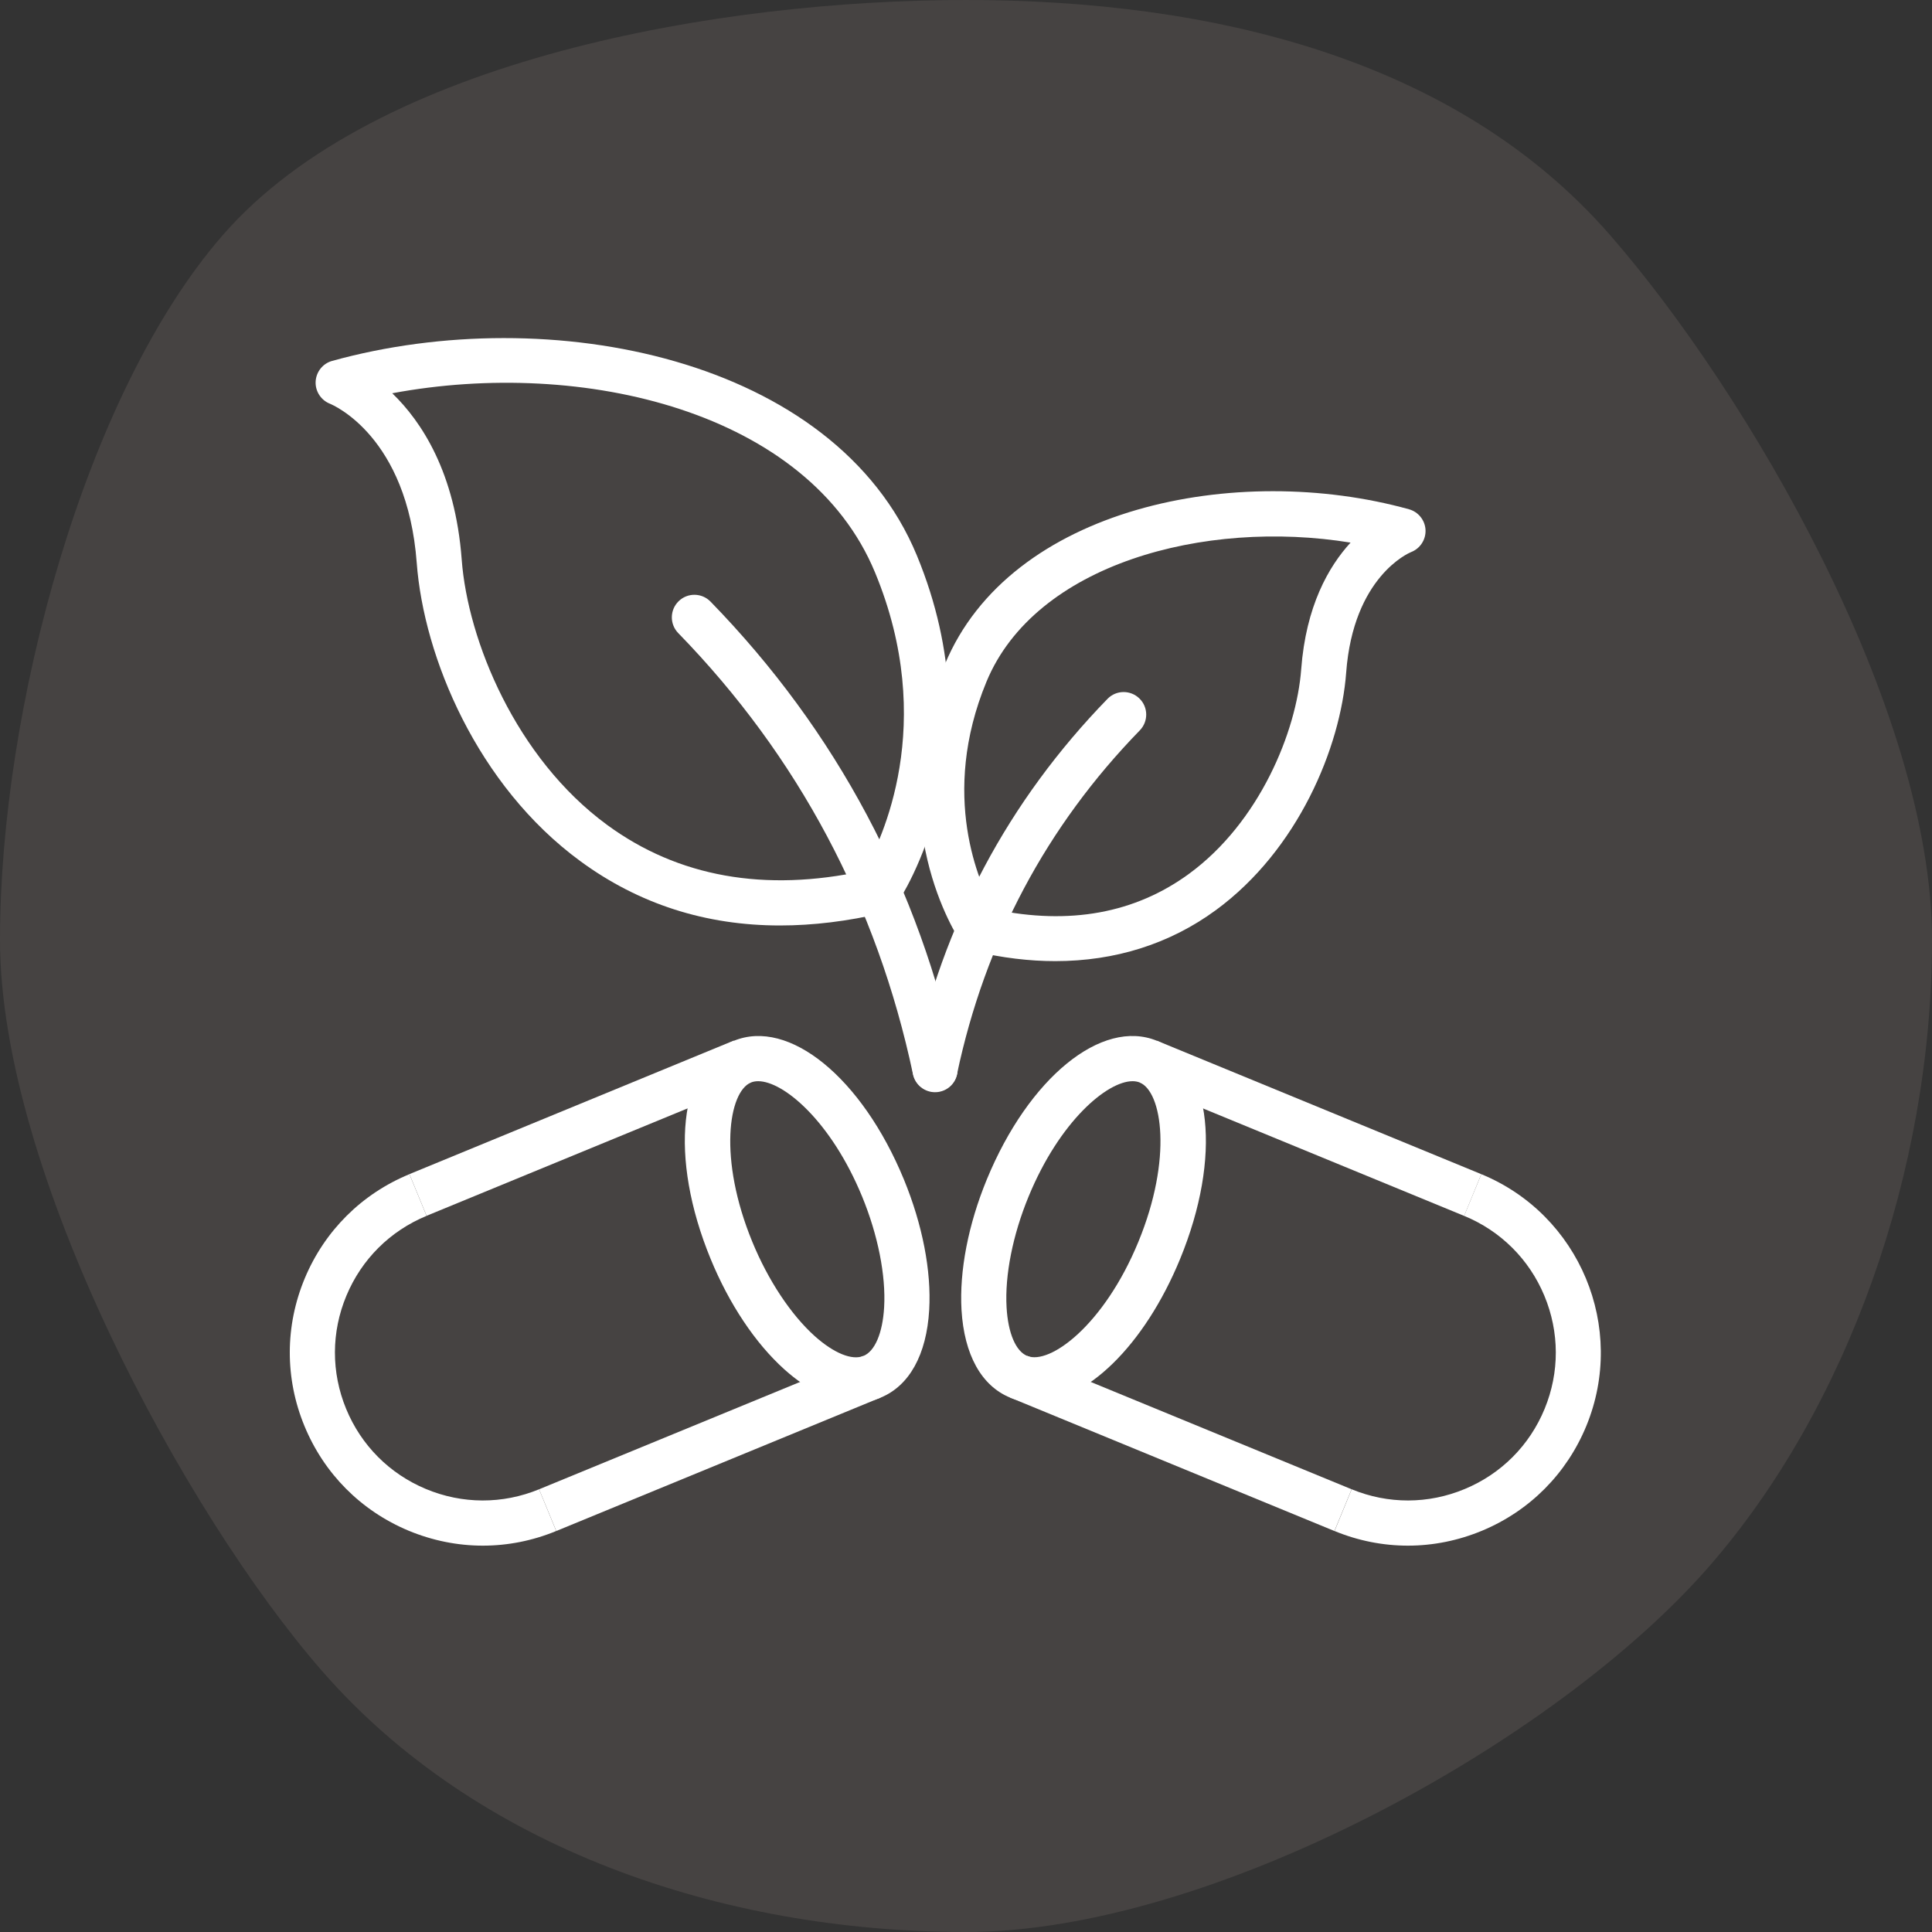
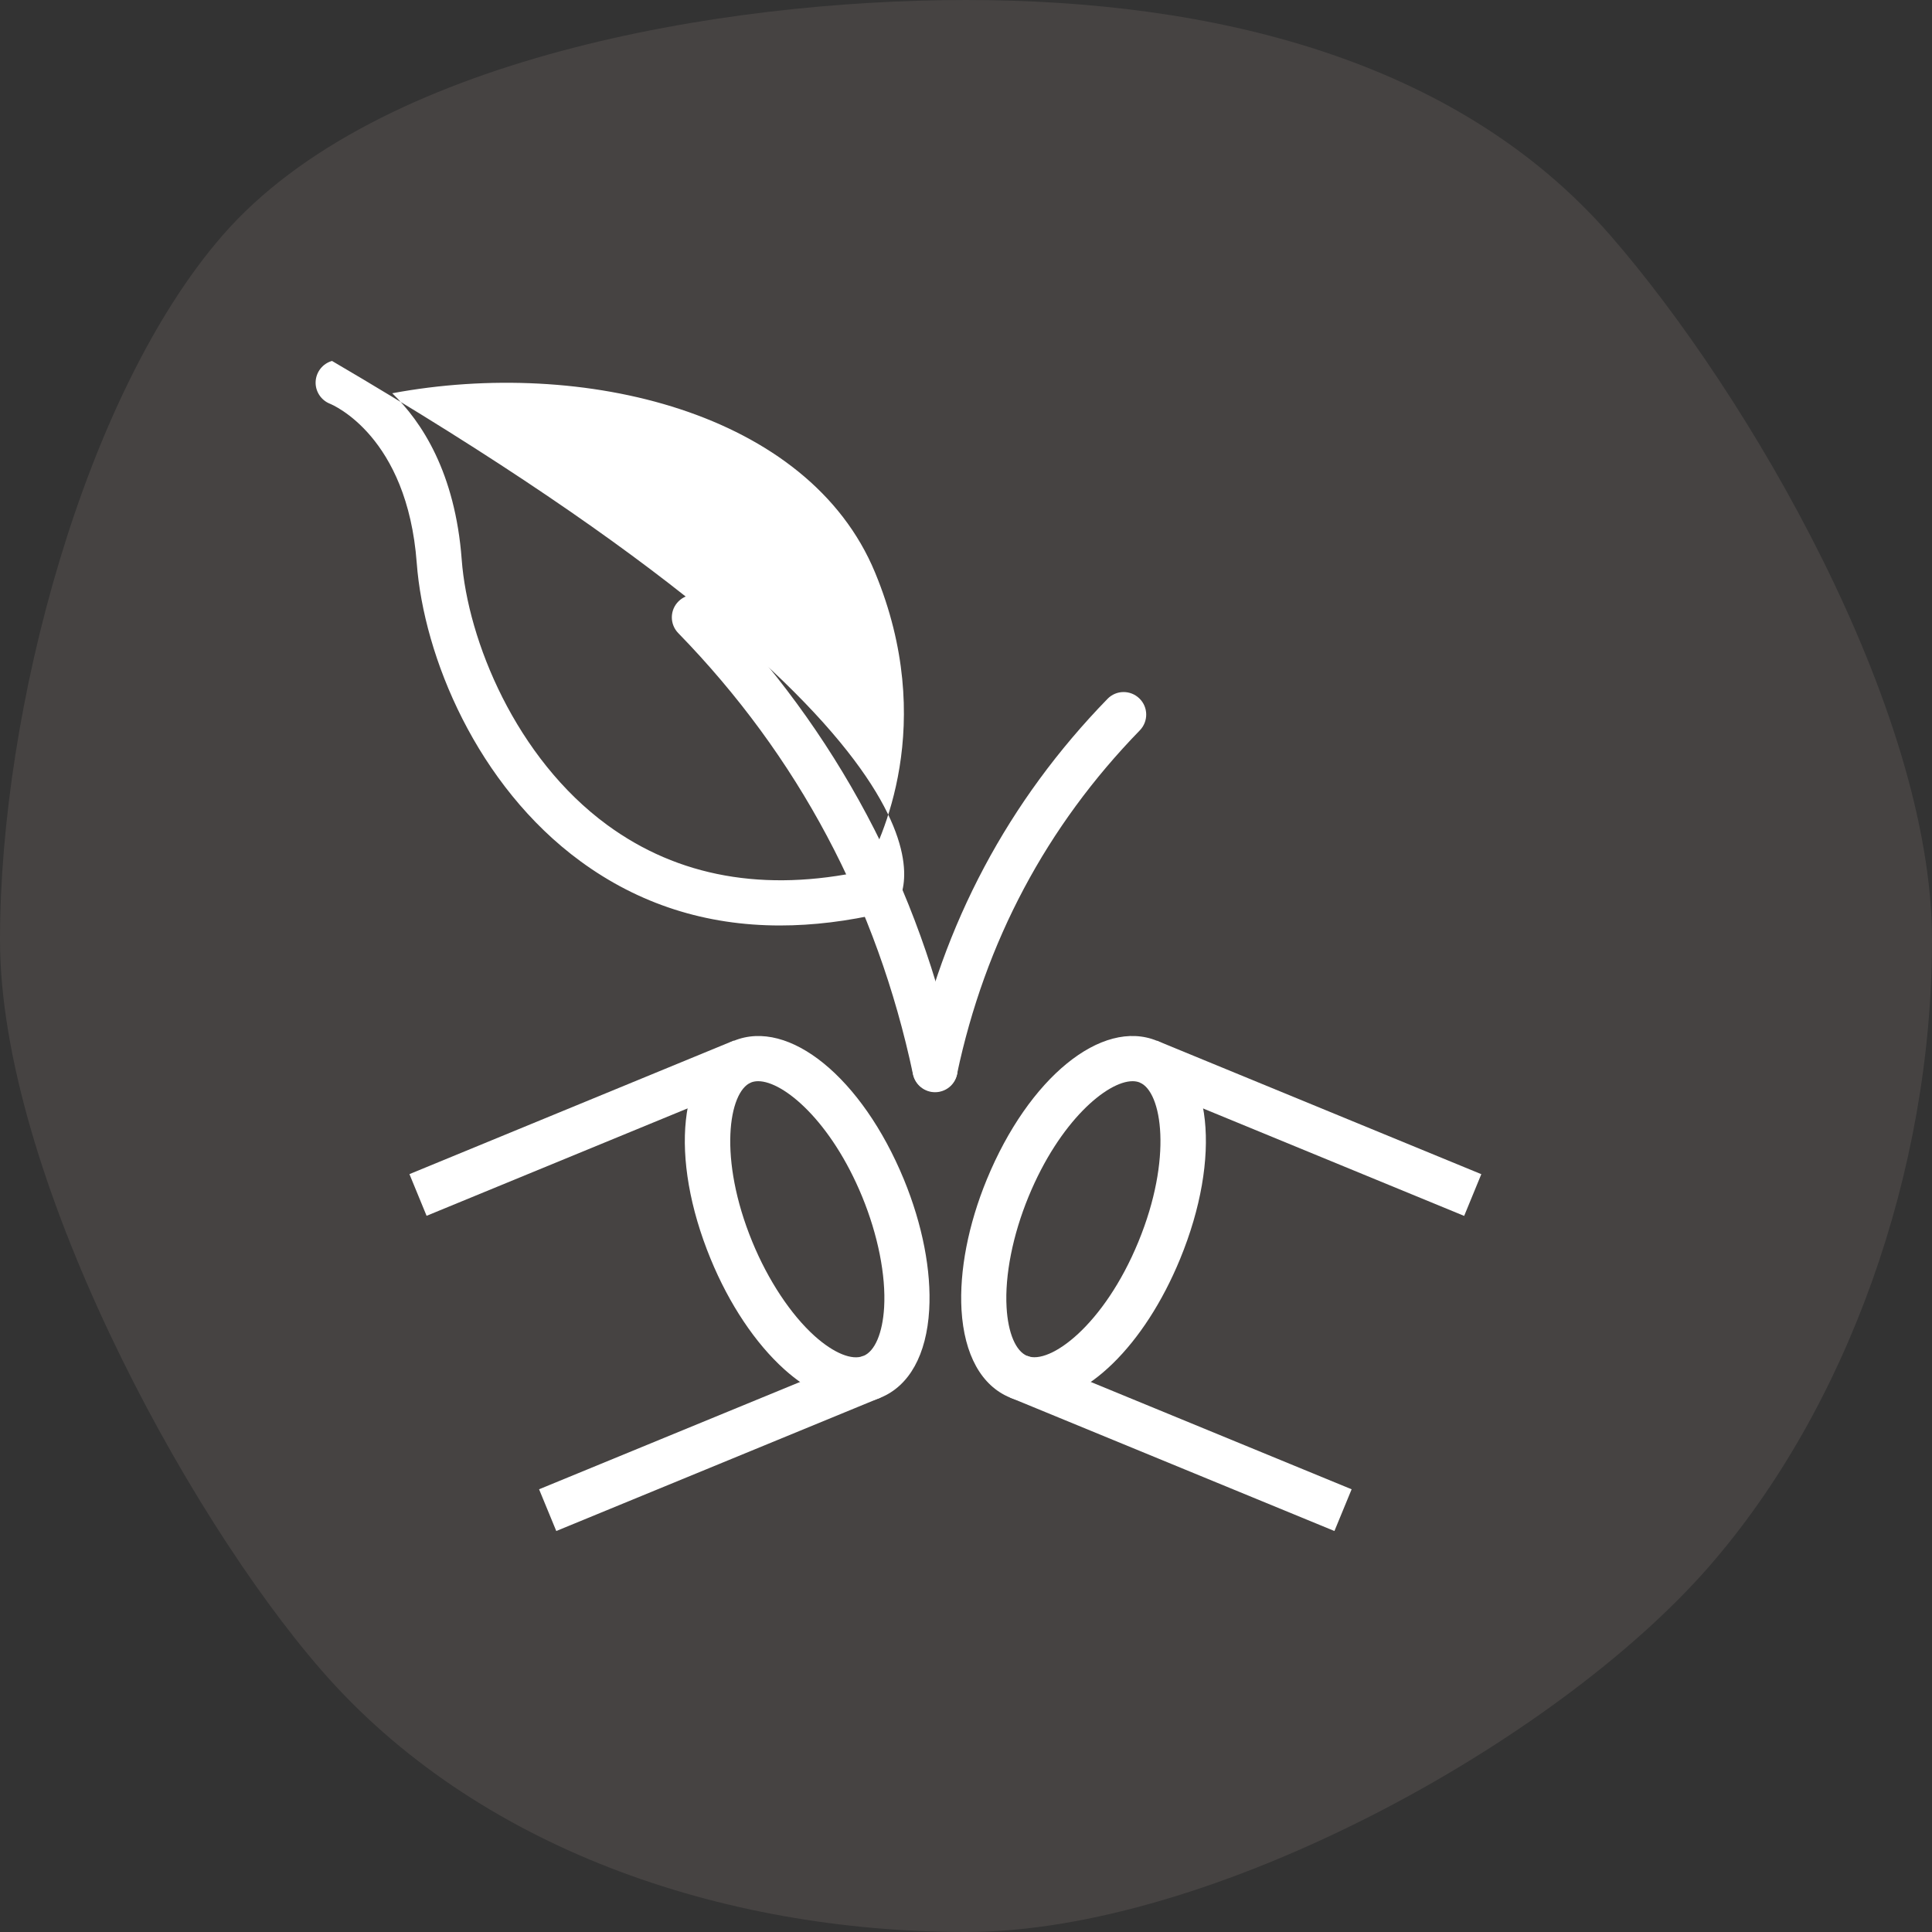
<svg xmlns="http://www.w3.org/2000/svg" width="40" height="40" viewBox="0 0 40 40" fill="none">
  <rect x="0" y="0" width="40" height="40" fill="#333333" stroke="none" />
  <g clip-path="url(#clip0_113_226)">
    <path opacity="0.1" d="M40 19.459C40 24.254 38.238 29.16 35.385 32.432C32.198 36.088 25.081 40 20 40C14.919 40 9.854 38.25 6.667 34.595C3.814 31.322 0 24.254 0 19.459C0 14.665 1.762 8.137 4.615 4.865C7.802 1.21 14.919 0 20 0C25.081 0 30.146 1.21 33.333 4.865C36.186 8.137 40 14.665 40 19.459Z" fill="#F3D9CF" />
-     <path d="M21.849 19.899C21.309 19.899 20.748 19.831 20.171 19.695C20.058 19.668 19.958 19.599 19.892 19.503C19.824 19.401 18.226 16.983 19.562 13.756C20.91 10.499 25.601 9.553 29.172 10.544C29.366 10.598 29.504 10.771 29.514 10.972C29.523 11.174 29.401 11.359 29.213 11.431C29.169 11.449 28.019 11.941 27.871 13.926C27.755 15.475 26.875 17.596 25.172 18.844C24.216 19.544 23.087 19.899 21.849 19.899ZM20.575 18.828C22.142 19.157 23.502 18.908 24.619 18.09C26.076 17.024 26.843 15.148 26.94 13.856C27.038 12.548 27.508 11.729 27.962 11.234C24.934 10.741 21.432 11.679 20.424 14.114C19.449 16.469 20.282 18.301 20.575 18.828Z" fill="white" />
    <path d="M19.359 22.603C19.327 22.603 19.294 22.6 19.262 22.593C19.01 22.539 18.849 22.292 18.902 22.04C19.519 19.129 20.874 16.582 22.93 14.469C23.109 14.284 23.405 14.281 23.59 14.461C23.775 14.64 23.778 14.936 23.599 15.121C21.667 17.105 20.394 19.498 19.815 22.233C19.769 22.453 19.575 22.603 19.359 22.603Z" fill="white" />
-     <path d="M16.149 19.161C14.61 19.161 13.227 18.717 12.019 17.832C9.878 16.265 8.773 13.6 8.628 11.654C8.431 9.031 6.894 8.385 6.829 8.358C6.644 8.284 6.524 8.098 6.535 7.898C6.546 7.699 6.682 7.527 6.874 7.473C11.378 6.224 17.287 7.407 18.981 11.496C20.659 15.55 18.658 18.579 18.572 18.706C18.507 18.803 18.407 18.872 18.293 18.899C17.548 19.074 16.833 19.161 16.149 19.161ZM8.121 8.142C8.729 8.729 9.424 9.783 9.559 11.584C9.684 13.26 10.68 15.694 12.57 17.079C14.04 18.156 15.83 18.476 17.89 18.031C18.245 17.412 19.416 14.99 18.117 11.853C16.738 8.521 12.069 7.405 8.121 8.142Z" fill="white" />
+     <path d="M16.149 19.161C14.61 19.161 13.227 18.717 12.019 17.832C9.878 16.265 8.773 13.6 8.628 11.654C8.431 9.031 6.894 8.385 6.829 8.358C6.644 8.284 6.524 8.098 6.535 7.898C6.546 7.699 6.682 7.527 6.874 7.473C20.659 15.55 18.658 18.579 18.572 18.706C18.507 18.803 18.407 18.872 18.293 18.899C17.548 19.074 16.833 19.161 16.149 19.161ZM8.121 8.142C8.729 8.729 9.424 9.783 9.559 11.584C9.684 13.26 10.68 15.694 12.57 17.079C14.04 18.156 15.83 18.476 17.89 18.031C18.245 17.412 19.416 14.99 18.117 11.853C16.738 8.521 12.069 7.405 8.121 8.142Z" fill="white" />
    <path d="M19.359 22.613C19.143 22.613 18.949 22.462 18.903 22.243C18.158 18.729 16.523 15.655 14.042 13.107C13.862 12.922 13.866 12.627 14.051 12.447C14.235 12.267 14.531 12.271 14.711 12.456C17.317 15.133 19.034 18.36 19.816 22.05C19.869 22.302 19.708 22.55 19.455 22.603C19.424 22.61 19.391 22.613 19.359 22.613Z" fill="white" />
    <path d="M17.722 29.036C17.253 29.036 16.742 28.803 16.241 28.353C15.64 27.813 15.097 27 14.713 26.065C13.846 23.96 14.053 22.018 15.193 21.549C16.334 21.079 17.847 22.314 18.714 24.419C19.099 25.355 19.285 26.314 19.238 27.12C19.184 28.047 18.827 28.692 18.233 28.936C18.07 29.004 17.899 29.036 17.722 29.036ZM15.697 22.385C15.642 22.385 15.592 22.394 15.548 22.412C15.085 22.603 14.865 23.983 15.576 25.711C15.903 26.507 16.373 27.216 16.864 27.659C17.262 28.016 17.64 28.171 17.877 28.073C18.114 27.976 18.274 27.599 18.305 27.066C18.343 26.406 18.177 25.571 17.85 24.775C17.206 23.21 16.221 22.385 15.697 22.385Z" fill="white" />
    <path d="M17.877 28.072L11.161 30.834L11.517 31.698L18.233 28.935L17.877 28.072Z" fill="white" />
    <path d="M15.193 21.544L8.477 24.309L8.832 25.172L15.548 22.408L15.193 21.544Z" fill="white" />
-     <path d="M9.997 32.001C9.476 32.001 8.955 31.897 8.459 31.691C7.475 31.28 6.709 30.51 6.303 29.523C5.896 28.537 5.899 27.451 6.31 26.466C6.721 25.482 7.49 24.716 8.477 24.31L8.832 25.173C8.076 25.485 7.487 26.071 7.172 26.826C6.857 27.58 6.855 28.412 7.166 29.168C7.477 29.924 8.064 30.513 8.818 30.828C9.573 31.143 10.405 31.145 11.161 30.834L11.516 31.698C11.026 31.9 10.511 32.001 9.997 32.001Z" fill="white" />
    <path d="M21.421 29.035C21.246 29.035 21.075 29.003 20.913 28.936C20.318 28.692 19.962 28.047 19.907 27.12C19.861 26.313 20.046 25.354 20.431 24.419C21.298 22.314 22.811 21.08 23.952 21.548C25.092 22.017 25.299 23.959 24.433 26.065C23.69 27.87 22.472 29.035 21.421 29.035ZM23.449 22.385C22.924 22.385 21.939 23.21 21.295 24.775C20.967 25.571 20.802 26.406 20.84 27.066C20.87 27.599 21.03 27.976 21.267 28.073C21.732 28.265 22.858 27.438 23.569 25.71C24.28 23.983 24.06 22.603 23.597 22.412C23.553 22.394 23.503 22.385 23.449 22.385Z" fill="white" />
    <path d="M21.268 28.071L20.913 28.935L27.628 31.698L27.984 30.834L21.268 28.071Z" fill="white" />
    <path d="M23.953 21.547L23.597 22.41L30.314 25.174L30.669 24.31L23.953 21.547Z" fill="white" />
-     <path d="M29.149 32.001C28.635 32.001 28.12 31.9 27.63 31.698L27.985 30.834C28.741 31.145 29.573 31.143 30.327 30.828C31.082 30.514 31.669 29.924 31.98 29.168C32.291 28.412 32.288 27.58 31.974 26.826C31.659 26.071 31.07 25.485 30.313 25.173L30.669 24.31C32.706 25.148 33.681 27.486 32.843 29.523C32.437 30.51 31.671 31.28 30.686 31.691C30.191 31.897 29.67 32.001 29.149 32.001Z" fill="white" />
  </g>
  <defs>
    <clipPath id="clip0_113_226">
      <rect width="40" height="40" fill="white" />
    </clipPath>
  </defs>
</svg>